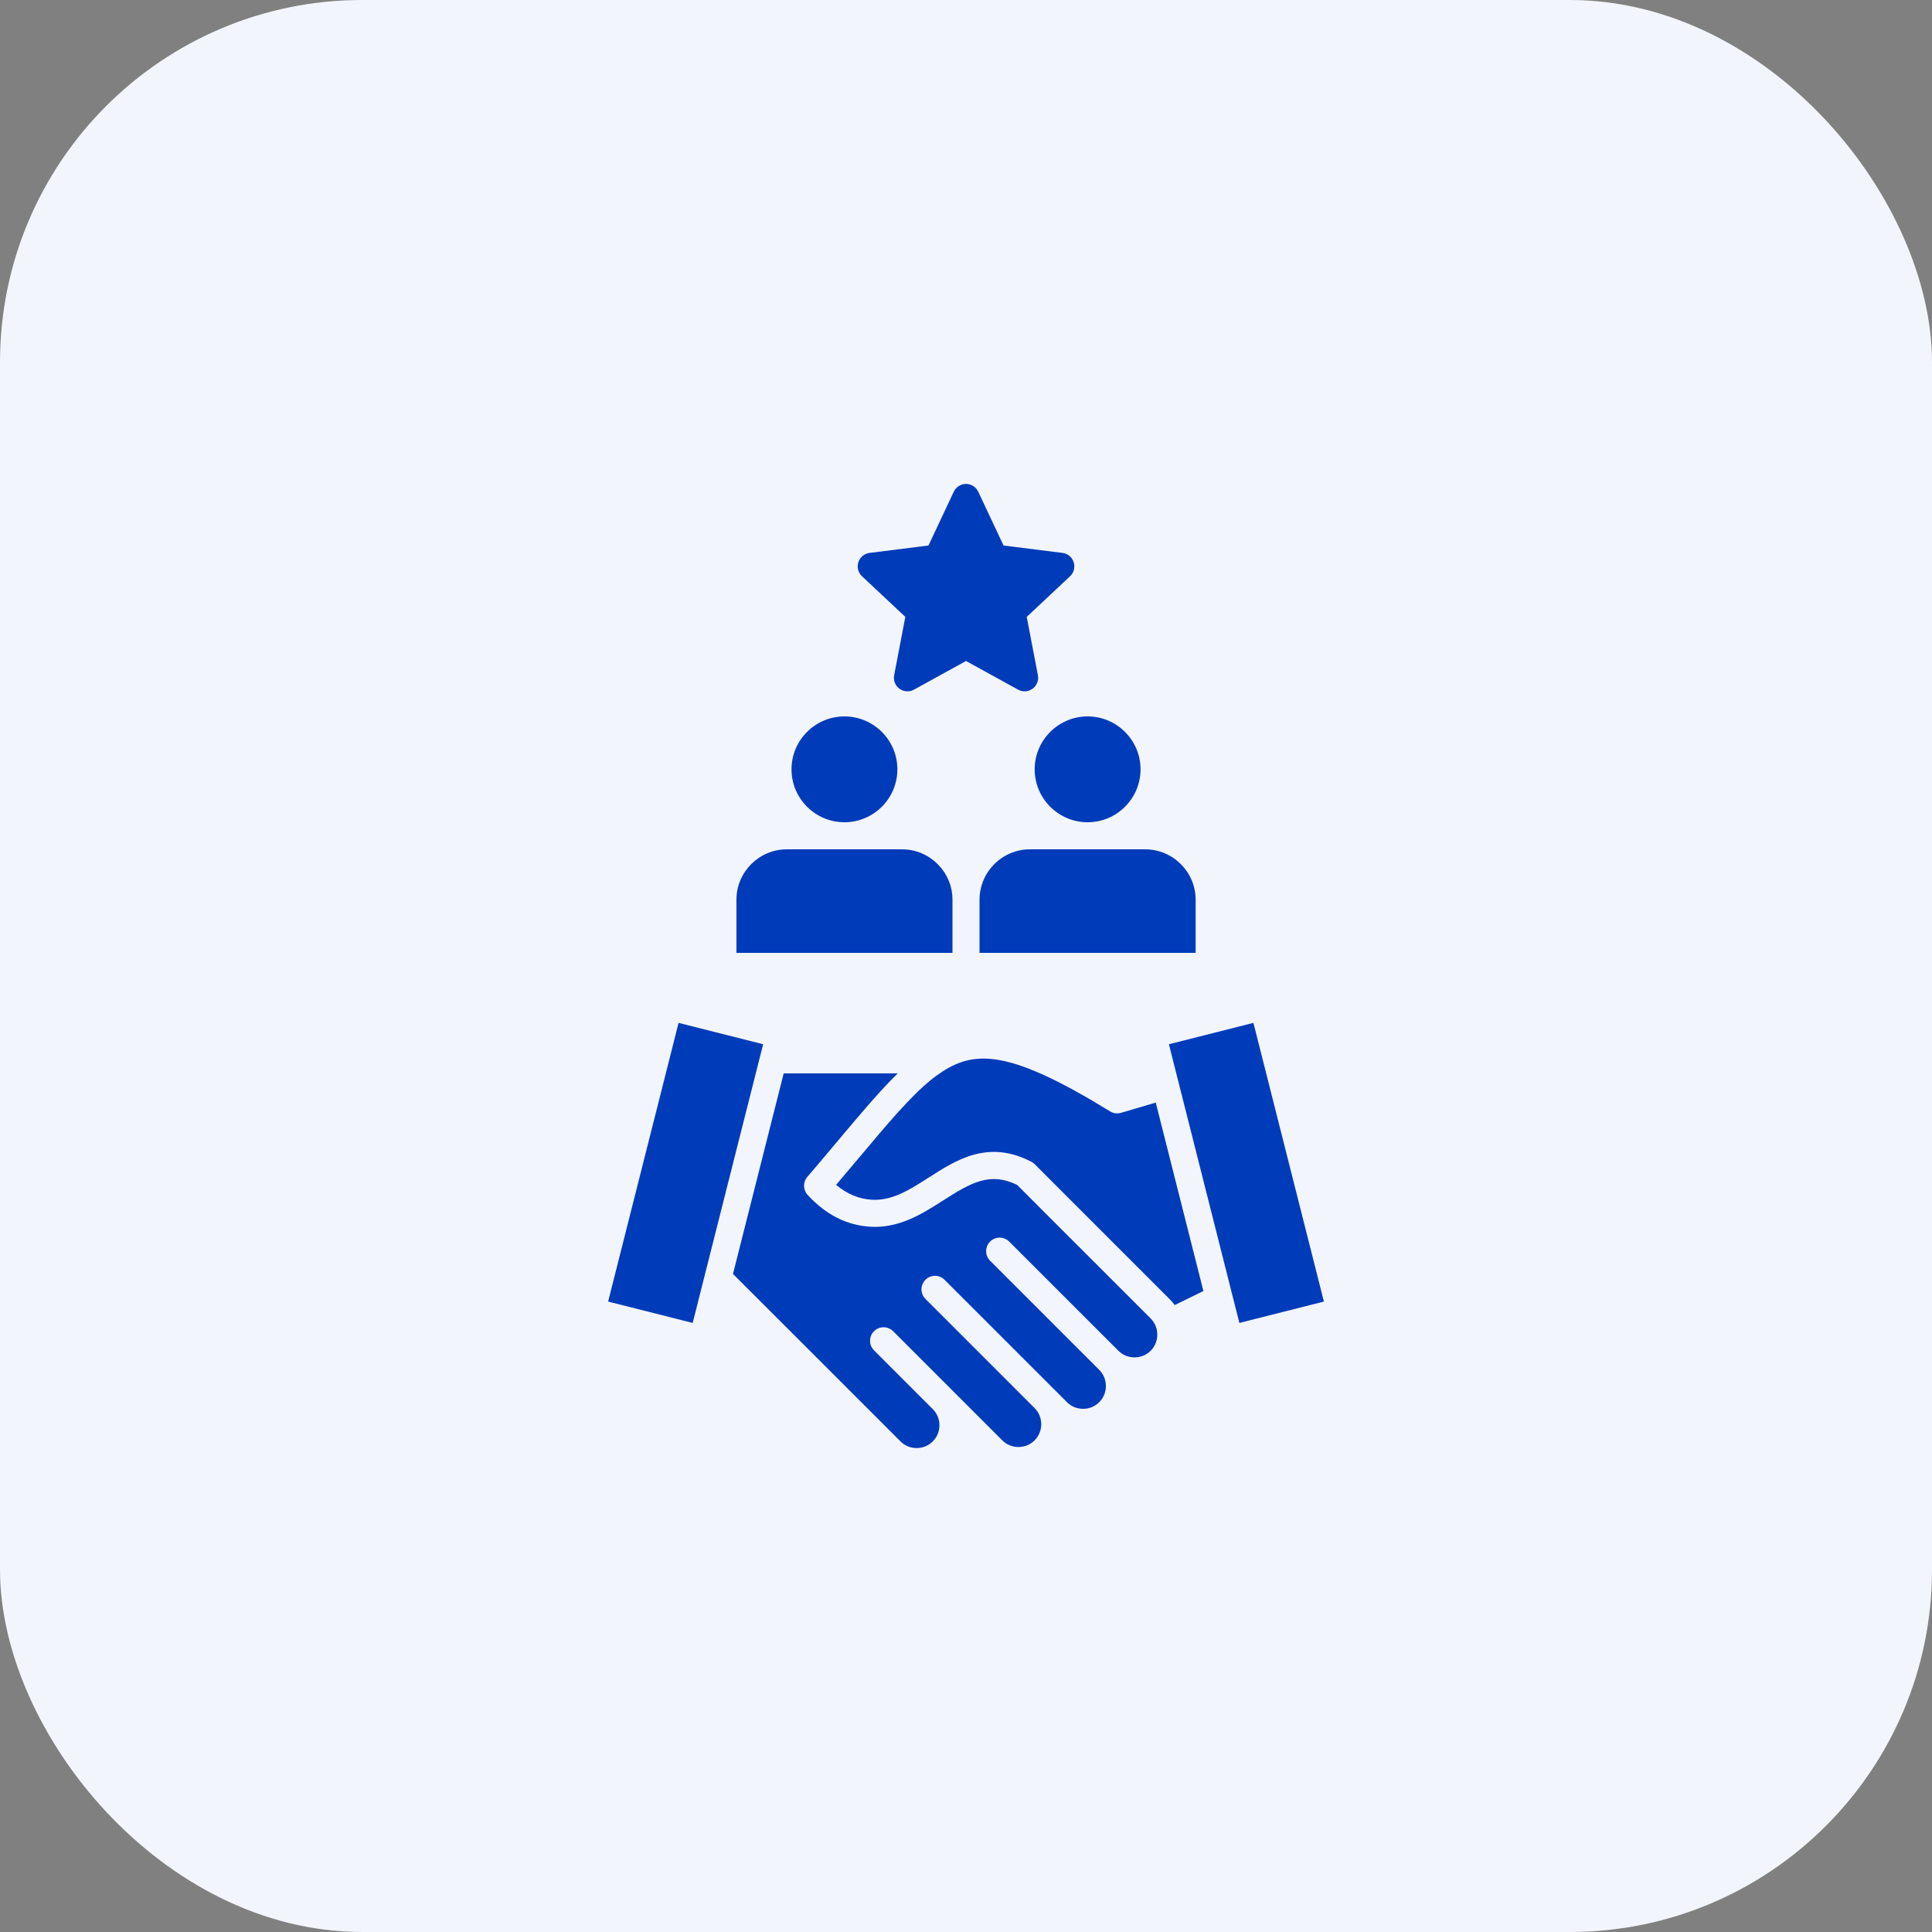
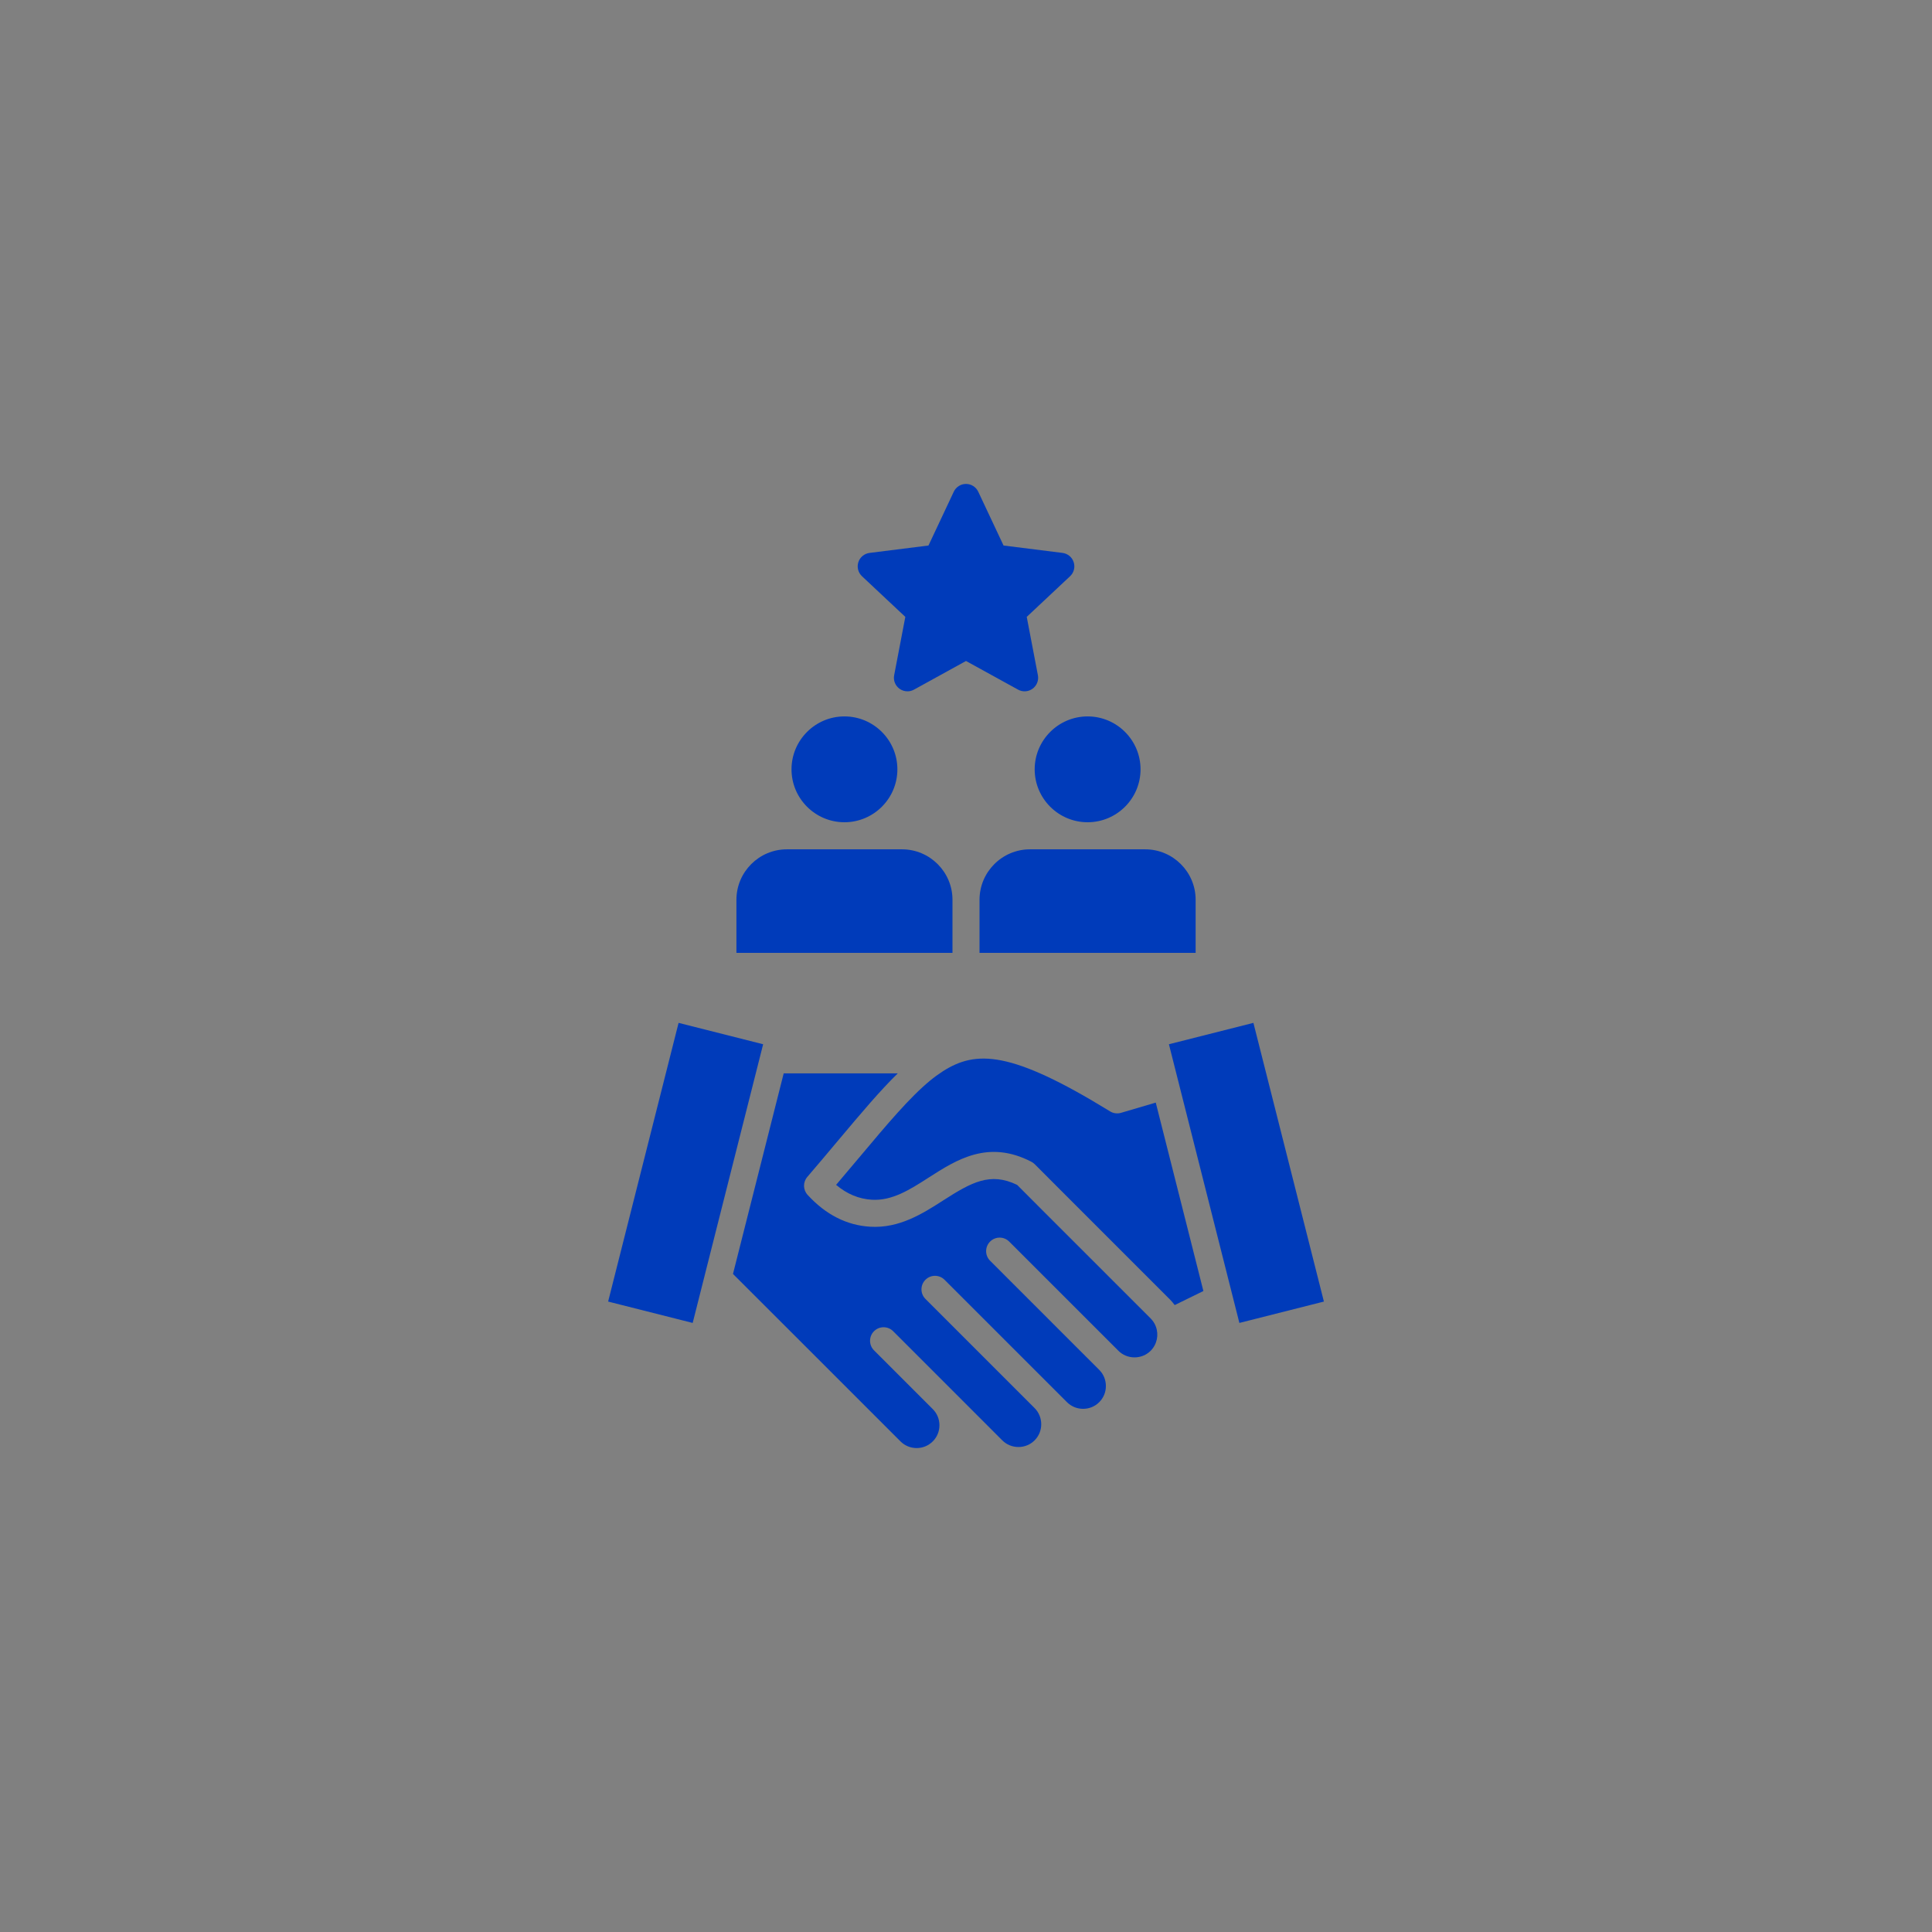
<svg xmlns="http://www.w3.org/2000/svg" width="64" height="64" viewBox="0 0 64 64" fill="none">
  <rect x="0" y="0" width="64" height="64" fill="#808080" stroke="none" />
-   <rect width="64" height="64" rx="12" fill="#F2F5FB" />
  <path d="M28.554 19.088C28.427 18.969 28.381 18.788 28.434 18.623C28.488 18.457 28.633 18.338 28.805 18.316L30.757 18.071L31.595 16.289C31.631 16.21 31.69 16.146 31.76 16.101C31.83 16.056 31.913 16.031 32 16.031C32.173 16.031 32.332 16.131 32.406 16.289L33.244 18.071L35.197 18.316C35.37 18.338 35.514 18.457 35.567 18.623C35.621 18.788 35.575 18.969 35.448 19.088L34.012 20.435L34.382 22.369C34.414 22.54 34.345 22.714 34.205 22.815C34.065 22.917 33.877 22.93 33.725 22.845L32 21.896L30.277 22.845C30.209 22.883 30.135 22.901 30.06 22.901C29.968 22.901 29.875 22.872 29.797 22.816C29.657 22.714 29.587 22.54 29.62 22.369L29.99 20.435L28.554 19.088ZM34.275 25.485C34.275 26.452 35.062 27.238 36.029 27.238C36.995 27.238 37.782 26.452 37.782 25.485C37.782 24.519 36.995 23.732 36.029 23.732C35.062 23.732 34.275 24.519 34.275 25.485ZM27.973 27.238C28.94 27.238 29.727 26.452 29.727 25.485C29.727 24.519 28.94 23.732 27.973 23.732C27.007 23.732 26.22 24.519 26.22 25.485C26.22 26.452 27.007 27.238 27.973 27.238ZM31.552 29.806C31.552 28.885 30.802 28.135 29.88 28.135H26.066C25.145 28.135 24.395 28.885 24.395 29.806V31.565H31.552V29.806H31.552ZM32.448 29.806V31.565H39.607V29.806C39.607 28.885 38.857 28.135 37.935 28.135H34.12C33.198 28.135 32.448 28.885 32.448 29.806ZM41.521 33.884L38.722 34.592L41.056 43.824L43.856 43.116L41.521 33.884ZM37.135 36.864C37.013 36.9 36.881 36.882 36.773 36.816C33.493 34.798 32.334 34.785 31.234 35.487C31.088 35.581 30.944 35.686 30.811 35.796C30.134 36.354 29.4 37.226 28.473 38.331C28.224 38.626 27.97 38.929 27.697 39.25C28.061 39.556 28.452 39.717 28.883 39.743C29.557 39.782 30.144 39.407 30.763 39.009C31.688 38.416 32.735 37.744 34.166 38.485C34.207 38.507 34.244 38.534 34.277 38.566L35.135 39.426L38.751 43.042C38.752 43.043 38.752 43.044 38.754 43.045L38.758 43.049C38.783 43.074 38.806 43.101 38.83 43.127C38.834 43.133 38.839 43.138 38.844 43.144C38.866 43.17 38.888 43.197 38.908 43.225C38.91 43.227 38.912 43.229 38.914 43.232L39.864 42.767L38.286 36.525L37.135 36.864ZM38.276 43.912C38.27 43.898 38.264 43.883 38.256 43.868C38.253 43.861 38.249 43.855 38.245 43.847C38.236 43.831 38.227 43.816 38.217 43.801C38.212 43.792 38.206 43.785 38.201 43.776C38.191 43.763 38.183 43.75 38.172 43.738C38.155 43.716 38.137 43.695 38.117 43.675L34.501 40.06L33.694 39.251C32.803 38.818 32.179 39.166 31.247 39.764C30.567 40.2 29.797 40.694 28.83 40.637C28.052 40.592 27.353 40.237 26.753 39.582C26.599 39.415 26.595 39.16 26.743 38.987C27.119 38.548 27.459 38.145 27.786 37.754C28.53 36.87 29.152 36.129 29.74 35.557H25.961L24.281 42.201L26.214 44.132L29.83 47.748C29.972 47.89 30.162 47.969 30.365 47.969C30.568 47.969 30.757 47.89 30.899 47.748C31.042 47.606 31.12 47.416 31.12 47.214C31.12 47.011 31.042 46.821 30.899 46.678C30.899 46.678 30.899 46.678 30.899 46.678L28.953 44.732C28.778 44.557 28.778 44.273 28.953 44.098C29.128 43.923 29.411 43.923 29.587 44.098L31.534 46.045L33.202 47.714C33.344 47.856 33.535 47.934 33.737 47.934H33.739C33.941 47.934 34.13 47.856 34.272 47.714C34.414 47.572 34.492 47.383 34.492 47.18C34.492 46.977 34.414 46.786 34.272 46.644L30.656 43.028C30.481 42.853 30.481 42.569 30.656 42.395C30.831 42.219 31.115 42.219 31.29 42.395L34.906 46.01L35.344 46.448C35.486 46.59 35.676 46.669 35.879 46.669H35.88C36.083 46.669 36.272 46.59 36.413 46.449C36.556 46.306 36.634 46.116 36.634 45.914C36.634 45.711 36.556 45.521 36.414 45.379C36.413 45.379 36.413 45.379 36.413 45.378L32.798 41.763C32.623 41.588 32.623 41.304 32.798 41.129C32.973 40.954 33.256 40.954 33.431 41.129L37.047 44.744C37.047 44.744 37.047 44.745 37.047 44.745C37.189 44.887 37.38 44.965 37.583 44.965H37.583C37.786 44.965 37.975 44.887 38.117 44.746C38.332 44.53 38.39 44.215 38.29 43.946C38.286 43.935 38.281 43.924 38.276 43.912ZM22.479 33.884L20.145 43.116L22.946 43.824L23.343 42.253C23.346 42.237 23.35 42.22 23.355 42.204L25.28 34.592L22.479 33.884Z" fill="#003BBA" />
</svg>